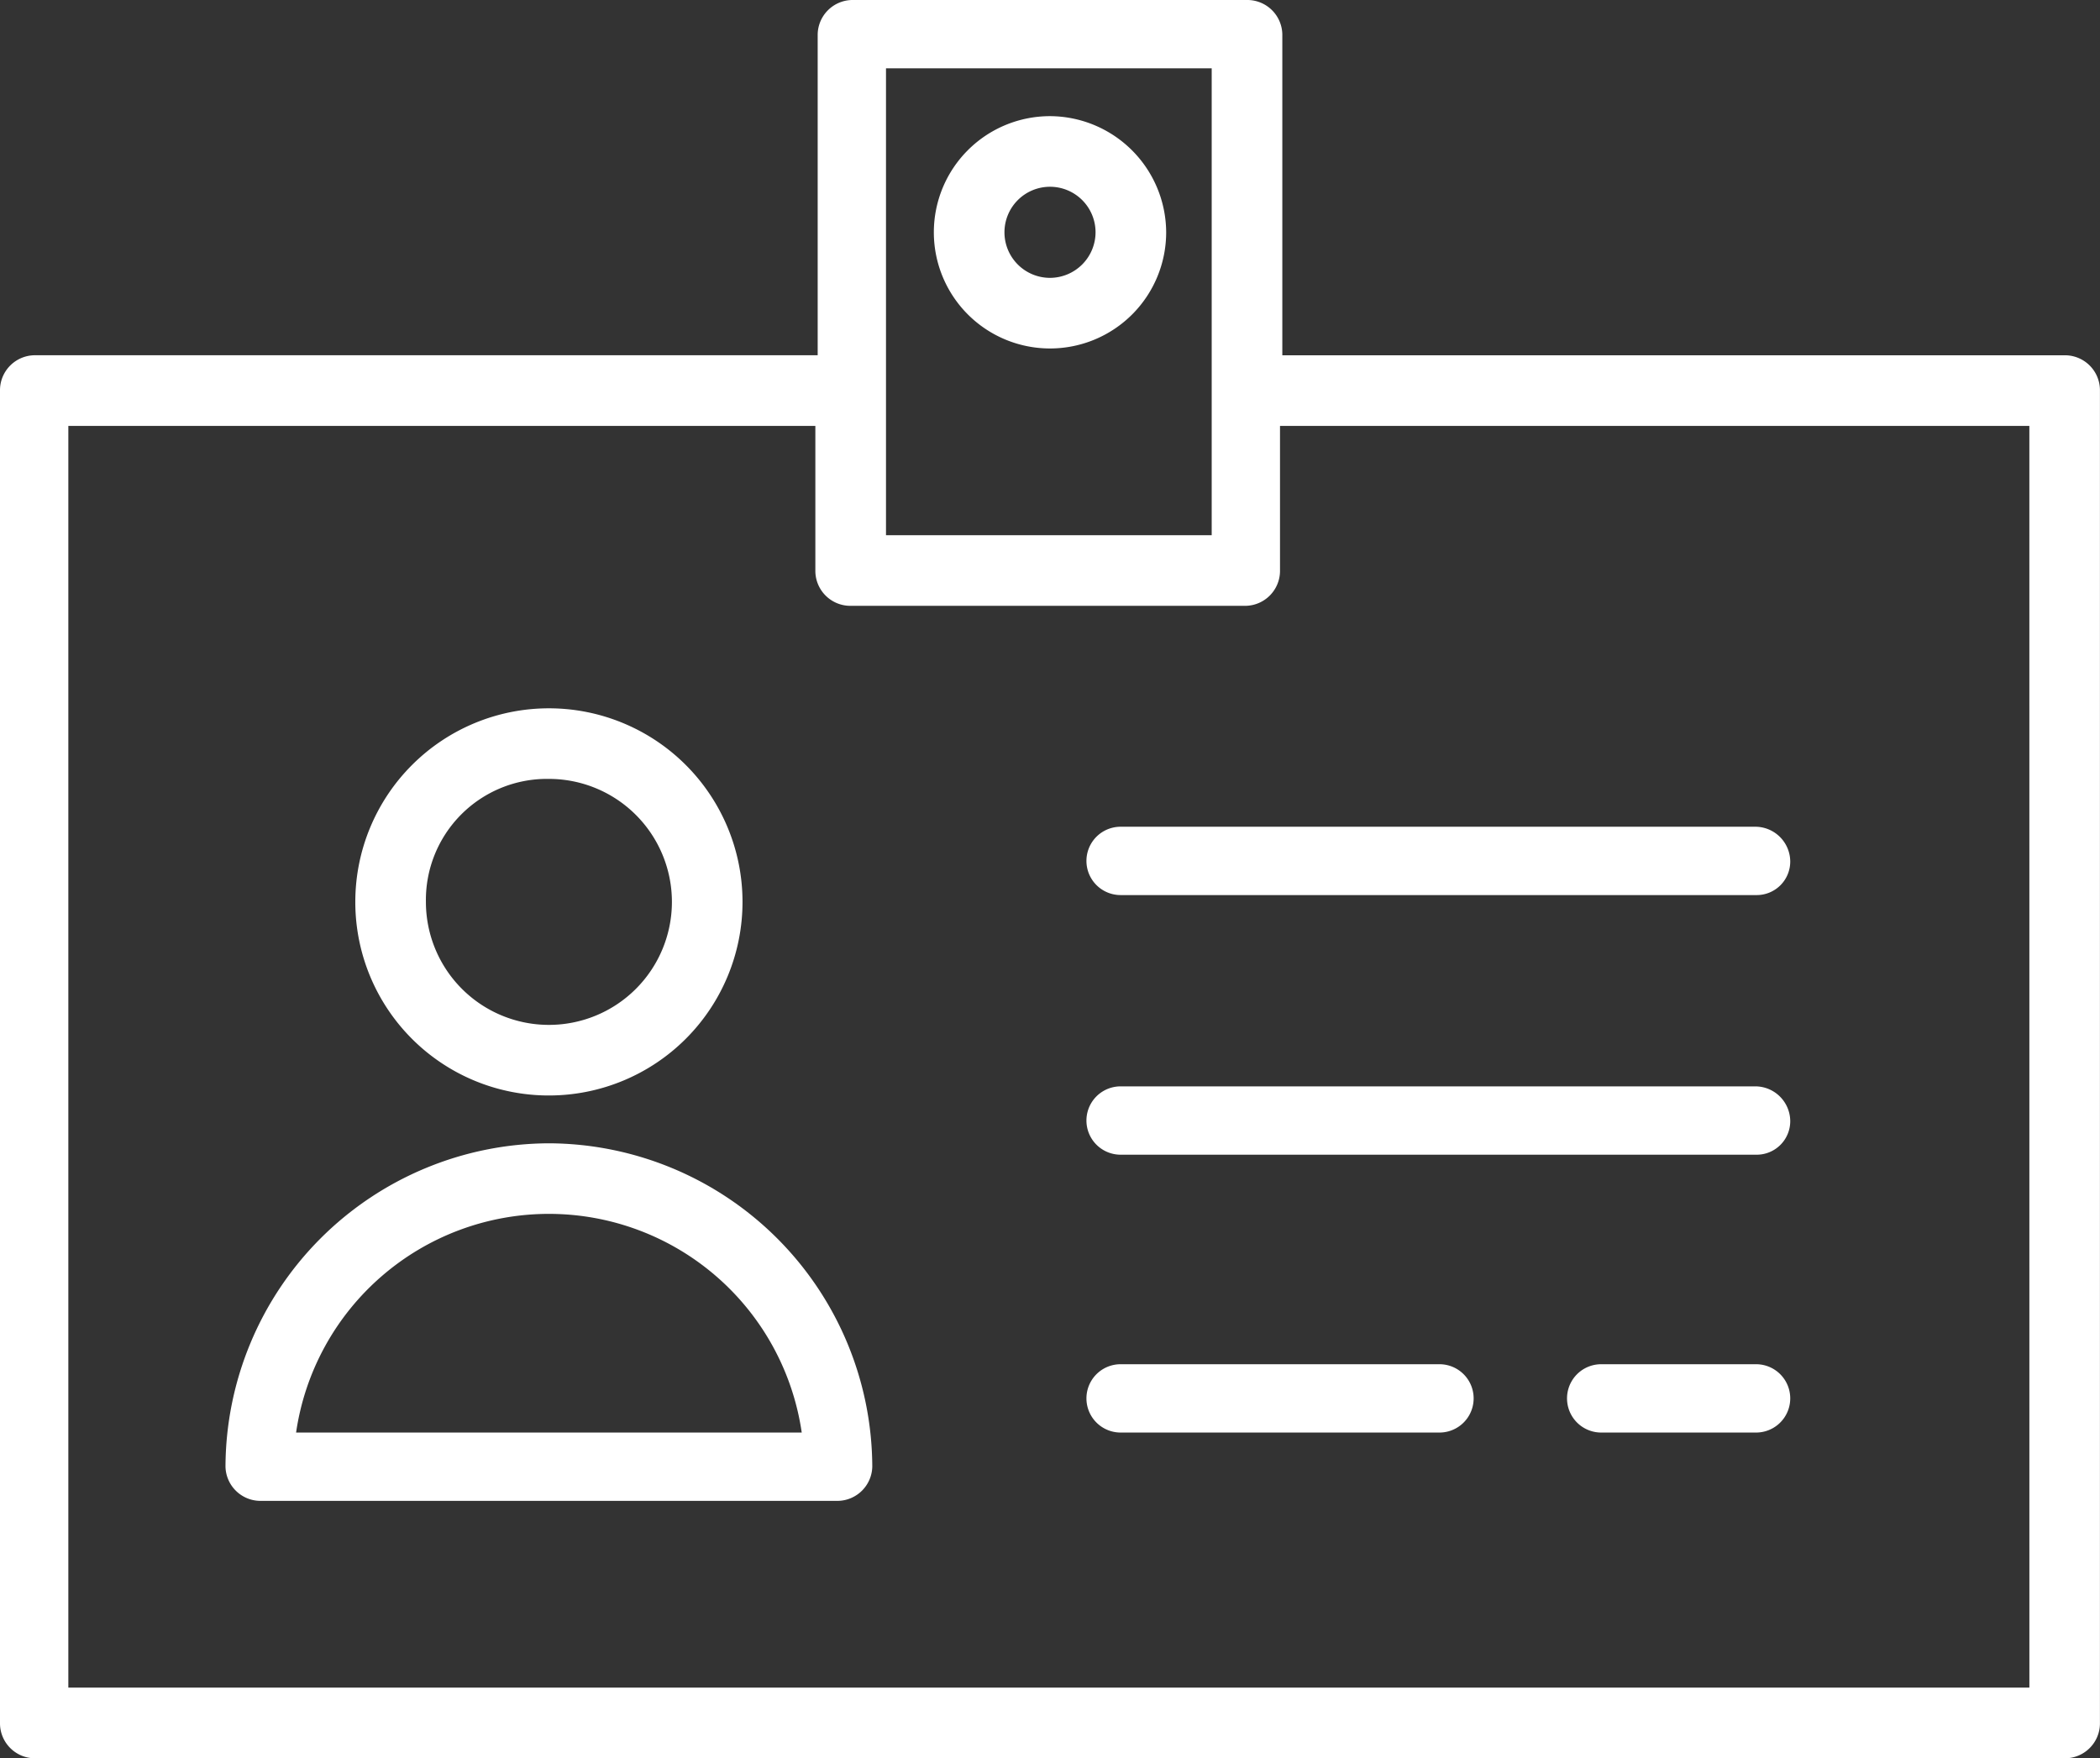
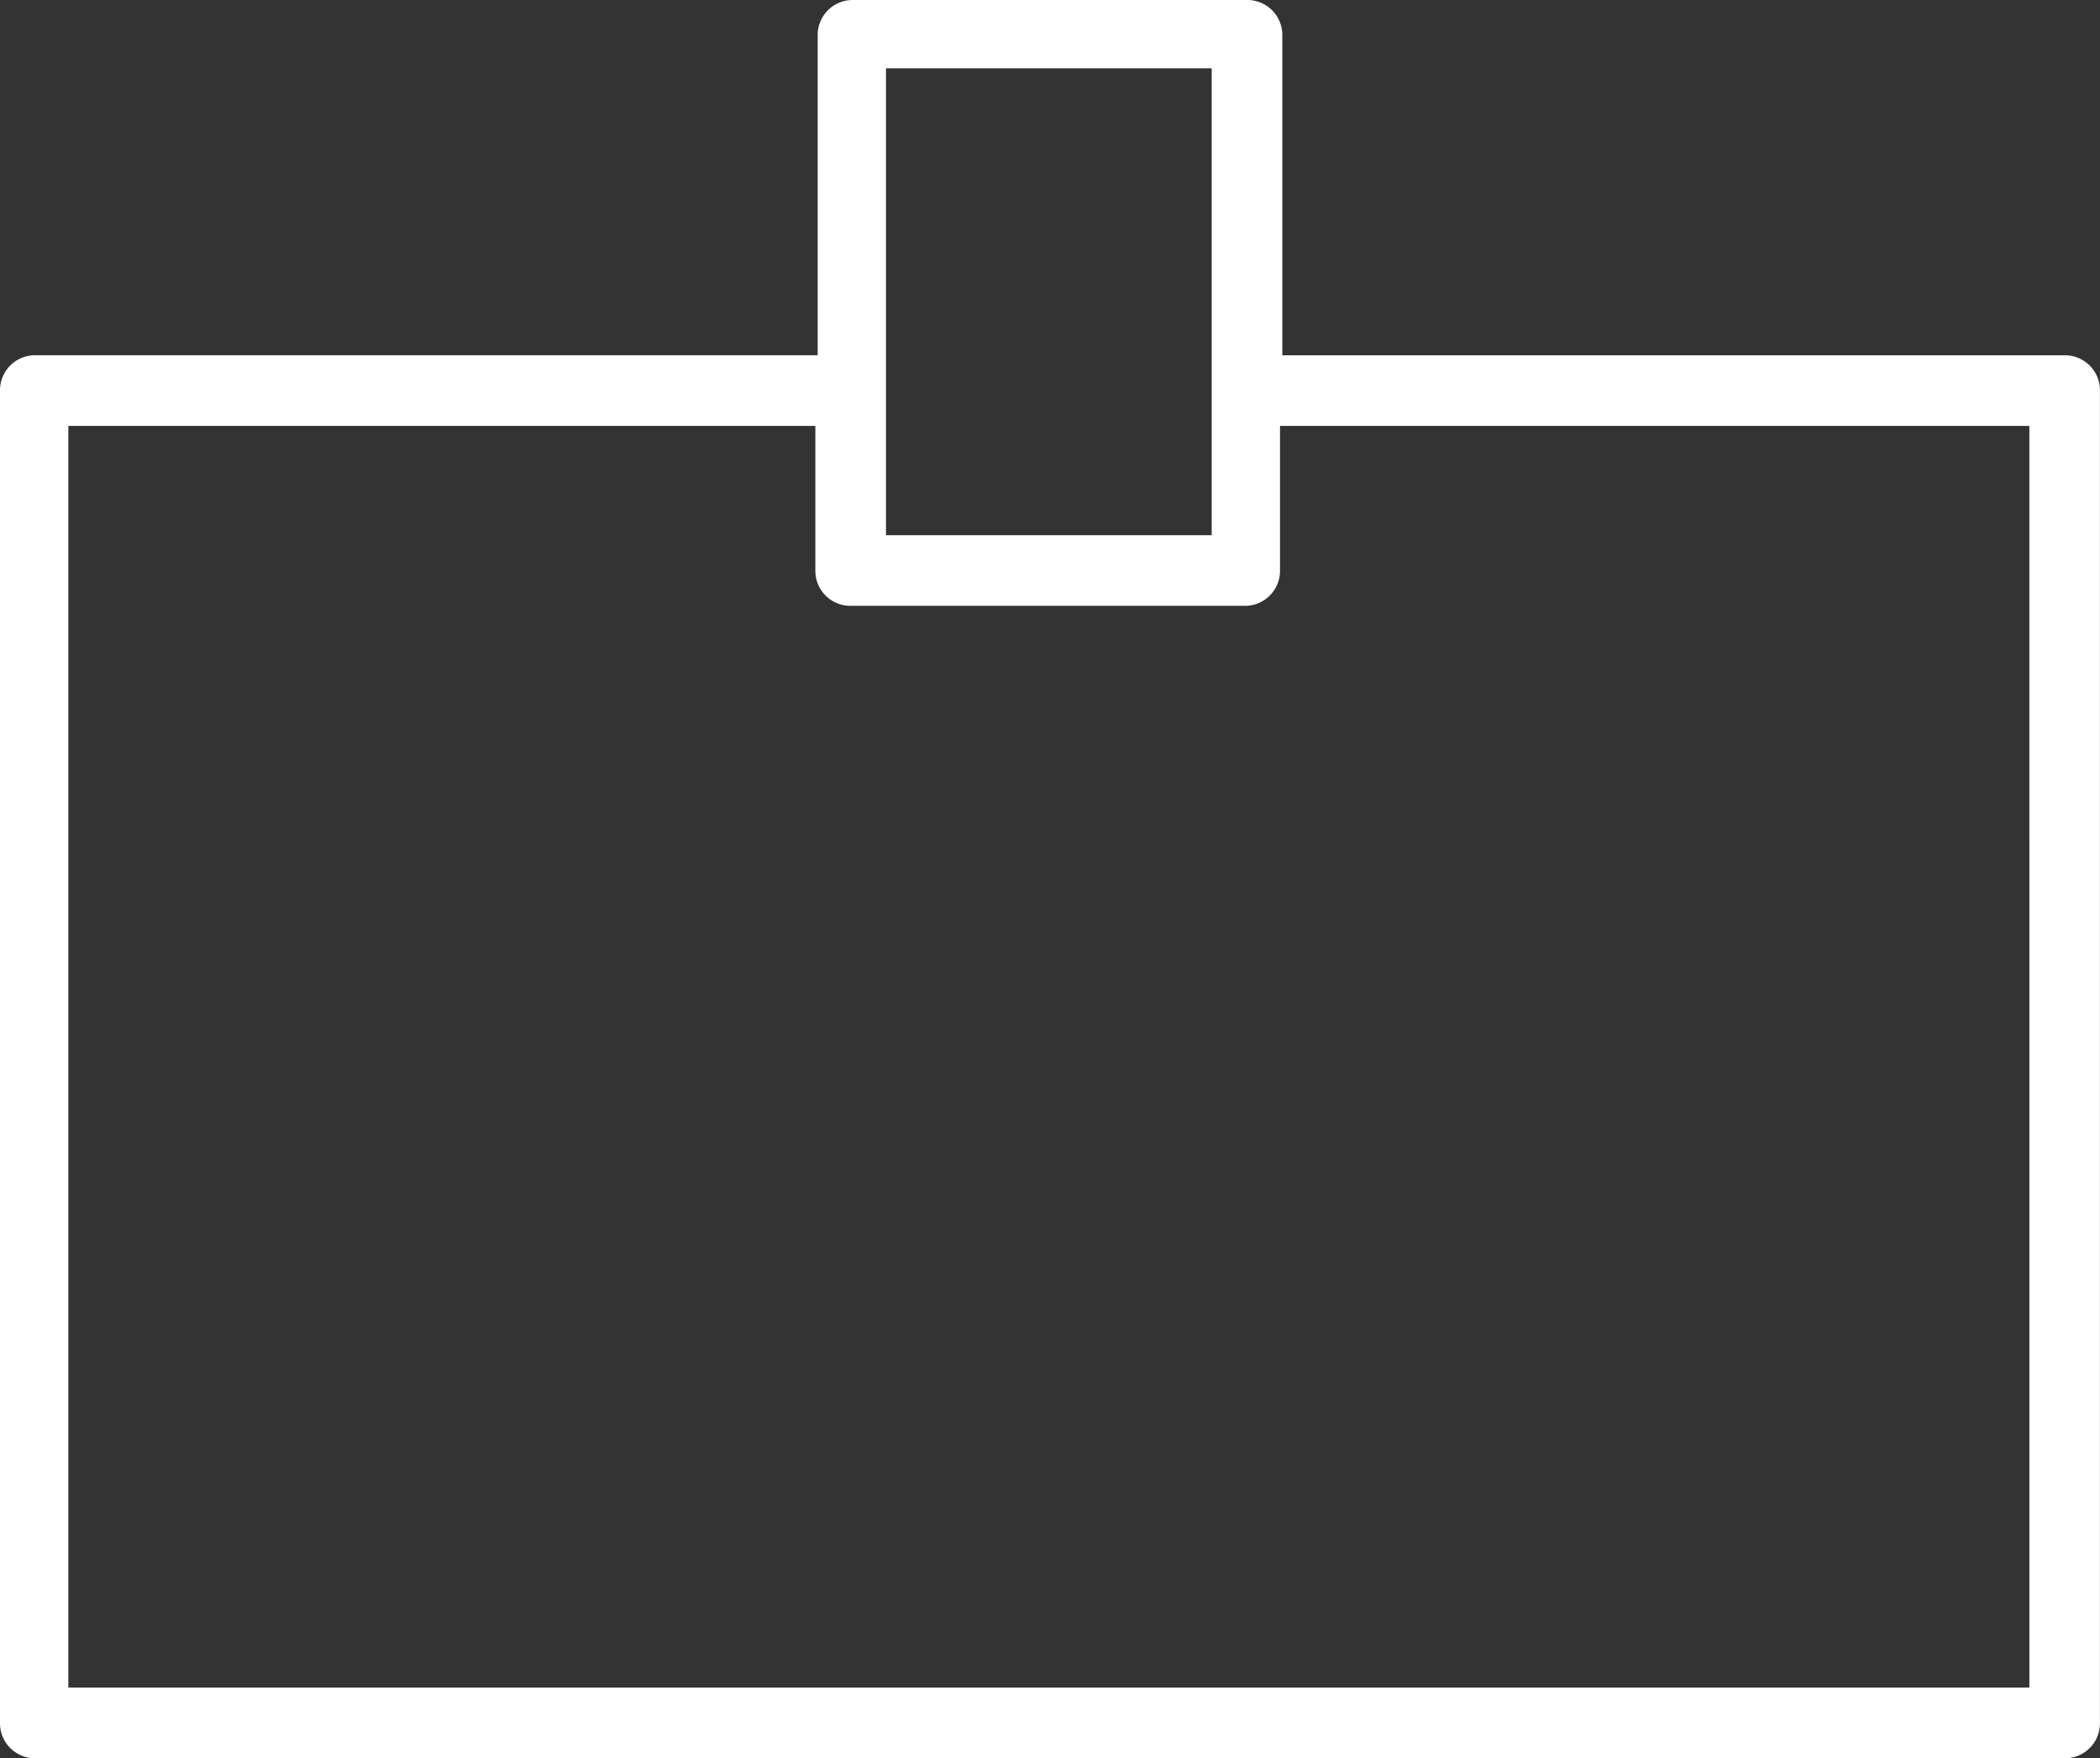
<svg xmlns="http://www.w3.org/2000/svg" width="141.913" height="118.825">
  <rect width="100%" height="100%" fill="#333333" stroke="none" />
  <g fill="#fff">
-     <path d="M37.094 74.035a13.083 13.083 0 10-13.083-13.083 13.072 13.072 0 0013.083 13.083zm0-21.395a8.312 8.312 0 11-8.312 8.312 8.182 8.182 0 018.312-8.312zm0 24.627a21.941 21.941 0 00-21.856 21.856 2.367 2.367 0 002.309 2.309h39.091a2.367 2.367 0 002.309-2.309 21.941 21.941 0 00-21.853-21.856zM20.009 96.815a17.265 17.265 0 0134.17 0z" />
    <path d="M139.6 24.011H86.656v-21.7A2.367 2.367 0 0084.348 0H57.566a2.367 2.367 0 00-2.309 2.309v21.7H2.309A2.367 2.367 0 000 26.32v90.2a2.367 2.367 0 002.309 2.309H139.6a2.367 2.367 0 002.309-2.309v-90.2a2.367 2.367 0 00-2.309-2.309zM59.874 4.618h22.01v31.553h-22.01zm77.267 109.436H4.618V28.783H55.1v9.851a2.367 2.367 0 002.309 2.309h26.785a2.367 2.367 0 002.306-2.309v-9.851h50.639z" />
-     <path d="M70.957 7.85a7.85 7.85 0 107.85 7.85 7.883 7.883 0 00-7.85-7.85zm0 10.928a3.078 3.078 0 113.078-3.078 3.087 3.087 0 01-3.078 3.078zm47.714 41.713H75.728a2.309 2.309 0 110-4.618h42.943a2.367 2.367 0 012.309 2.309 2.267 2.267 0 01-2.309 2.309zm0 17.546H75.728a2.309 2.309 0 010-4.618h42.943a2.367 2.367 0 012.309 2.309 2.267 2.267 0 01-2.309 2.309zM97.276 96.815H75.728a2.309 2.309 0 010-4.618h21.548a2.309 2.309 0 010 4.618zm21.395 0h-10.466a2.309 2.309 0 010-4.618h10.466a2.309 2.309 0 110 4.618z" />
  </g>
</svg>